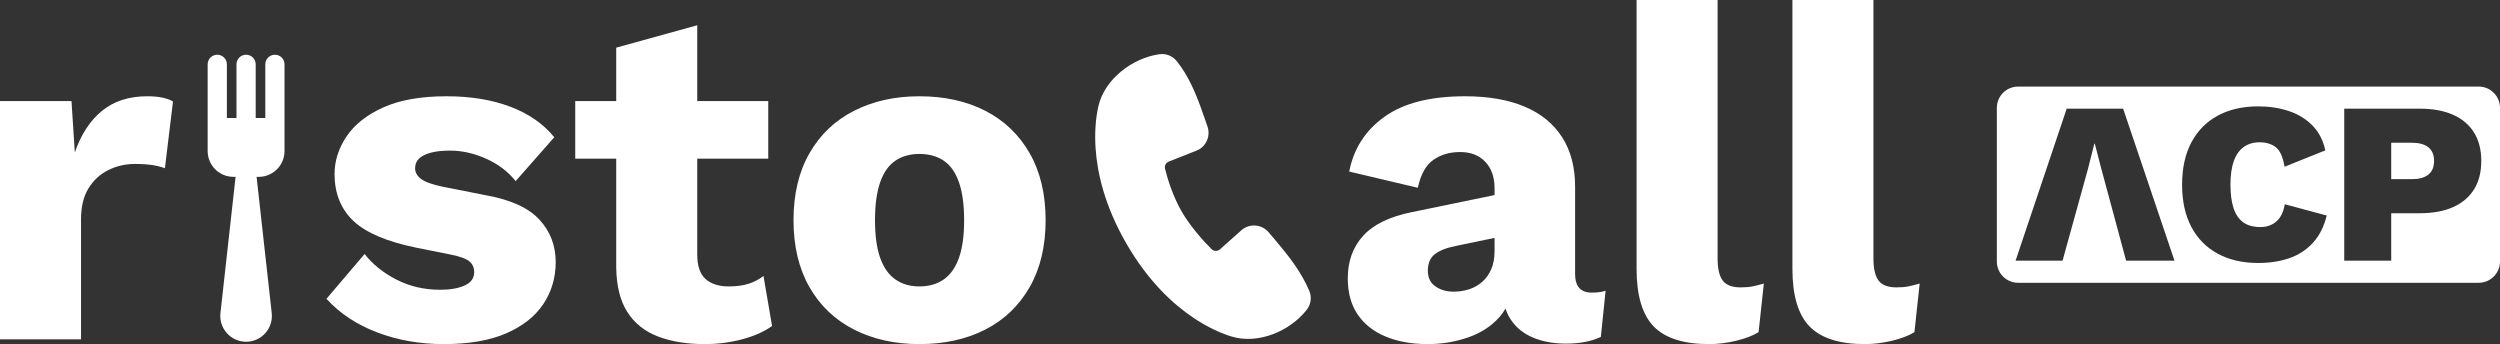
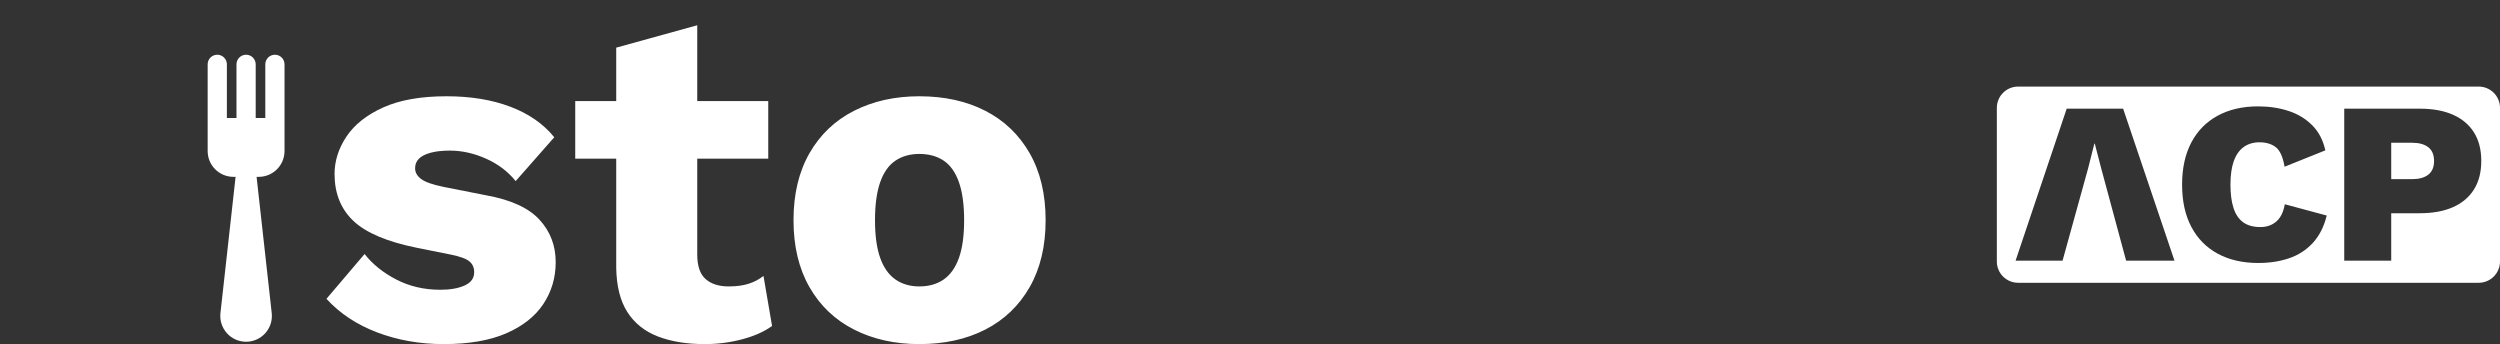
<svg xmlns="http://www.w3.org/2000/svg" style="isolation:isolate" viewBox="399.909 461.374 1411.091 194.218" width="1411.091pt" height="194.218pt">
  <rect x="399.909" y="461.374" width="1411.091" height="194.218" fill="#333333" stroke="none" />
  <defs>
    <clipPath id="_clipPath_6wqIxrSSA0JwEO9s0oUr5Q8oiDbuvnwJ">
      <rect x="399.909" y="461.374" width="1411.091" height="194.218" />
    </clipPath>
  </defs>
  <g clip-path="url(#_clipPath_6wqIxrSSA0JwEO9s0oUr5Q8oiDbuvnwJ)">
-     <path d=" M 1243.493 603.137 L 1243.493 567.629 L 1243.493 567.629 Q 1243.493 558.214 1238.248 552.699 L 1238.248 552.699 L 1238.248 552.699 Q 1233.002 547.185 1224.125 547.185 L 1224.125 547.185 L 1224.125 547.185 Q 1215.248 547.185 1208.927 551.623 L 1208.927 551.623 L 1208.927 551.623 Q 1202.605 556.062 1200.184 567.36 L 1200.184 567.36 L 1161.448 558.214 L 1161.448 558.214 Q 1165.214 538.846 1181.354 527.279 L 1181.354 527.279 L 1181.354 527.279 Q 1197.494 515.712 1226.815 515.712 L 1226.815 515.712 L 1226.815 515.712 Q 1246.452 515.712 1260.306 521.495 L 1260.306 521.495 L 1260.306 521.495 Q 1274.159 527.279 1281.557 538.711 L 1281.557 538.711 L 1281.557 538.711 Q 1288.954 550.144 1288.954 566.822 L 1288.954 566.822 L 1288.954 616.049 L 1288.954 616.049 Q 1288.954 626.54 1298.369 626.54 L 1298.369 626.54 L 1298.369 626.54 Q 1303.211 626.54 1306.17 625.464 L 1306.17 625.464 L 1303.48 651.557 L 1303.48 651.557 Q 1295.41 655.323 1283.843 655.323 L 1283.843 655.323 L 1283.843 655.323 Q 1273.352 655.323 1265.282 651.96 L 1265.282 651.96 L 1265.282 651.96 Q 1257.212 648.598 1252.639 641.738 L 1252.639 641.738 L 1252.639 641.738 Q 1248.066 634.879 1248.066 624.388 L 1248.066 624.388 L 1248.066 622.774 L 1253.177 620.891 L 1253.177 620.891 Q 1253.177 632.458 1246.318 640.259 L 1246.318 640.259 L 1246.318 640.259 Q 1239.458 648.06 1228.564 651.826 L 1228.564 651.826 L 1228.564 651.826 Q 1217.669 655.592 1205.833 655.592 L 1205.833 655.592 L 1205.833 655.592 Q 1192.114 655.592 1181.892 651.288 L 1181.892 651.288 L 1181.892 651.288 Q 1171.67 646.984 1166.155 638.779 L 1166.155 638.779 L 1166.155 638.779 Q 1160.641 630.575 1160.641 618.469 L 1160.641 618.469 L 1160.641 618.469 Q 1160.641 603.944 1169.384 594.394 L 1169.384 594.394 L 1169.384 594.394 Q 1178.126 584.844 1196.956 581.079 L 1196.956 581.079 L 1247.797 570.588 L 1247.528 594.798 L 1221.704 600.178 L 1221.704 600.178 Q 1213.634 601.792 1209.734 604.885 L 1209.734 604.885 L 1209.734 604.885 Q 1205.833 607.978 1205.833 614.166 L 1205.833 614.166 L 1205.833 614.166 Q 1205.833 620.084 1210.137 623.043 L 1210.137 623.043 L 1210.137 623.043 Q 1214.441 626.002 1220.359 626.002 L 1220.359 626.002 L 1220.359 626.002 Q 1224.932 626.002 1229.102 624.657 L 1229.102 624.657 L 1229.102 624.657 Q 1233.271 623.312 1236.499 620.487 L 1236.499 620.487 L 1236.499 620.487 Q 1239.727 617.663 1241.61 613.359 L 1241.61 613.359 L 1241.61 613.359 Q 1243.493 609.055 1243.493 603.137 L 1243.493 603.137 L 1243.493 603.137 Z  M 1323.655 461.374 L 1369.385 461.374 L 1369.385 607.171 L 1369.385 607.171 Q 1369.385 616.049 1372.344 619.815 L 1372.344 619.815 L 1372.344 619.815 Q 1375.303 623.581 1382.297 623.581 L 1382.297 623.581 L 1382.297 623.581 Q 1386.332 623.581 1389.022 623.043 L 1389.022 623.043 L 1389.022 623.043 Q 1391.712 622.505 1395.478 621.429 L 1395.478 621.429 L 1392.519 648.867 L 1392.519 648.867 Q 1387.677 651.826 1379.876 653.709 L 1379.876 653.709 L 1379.876 653.709 Q 1372.075 655.592 1364.543 655.592 L 1364.543 655.592 L 1364.543 655.592 Q 1343.023 655.592 1333.339 645.639 L 1333.339 645.639 L 1333.339 645.639 Q 1323.655 635.686 1323.655 613.09 L 1323.655 613.09 L 1323.655 461.374 L 1323.655 461.374 Z  M 1411.618 461.374 L 1457.348 461.374 L 1457.348 607.171 L 1457.348 607.171 Q 1457.348 616.049 1460.307 619.815 L 1460.307 619.815 L 1460.307 619.815 Q 1463.266 623.581 1470.26 623.581 L 1470.26 623.581 L 1470.26 623.581 Q 1474.295 623.581 1476.985 623.043 L 1476.985 623.043 L 1476.985 623.043 Q 1479.675 622.505 1483.441 621.429 L 1483.441 621.429 L 1480.482 648.867 L 1480.482 648.867 Q 1475.64 651.826 1467.839 653.709 L 1467.839 653.709 L 1467.839 653.709 Q 1460.038 655.592 1452.506 655.592 L 1452.506 655.592 L 1452.506 655.592 Q 1430.986 655.592 1421.302 645.639 L 1421.302 645.639 L 1421.302 645.639 Q 1411.618 635.686 1411.618 613.09 L 1411.618 613.09 L 1411.618 461.374 L 1411.618 461.374 Z " fill="rgb(255,255,255)" />
    <path d=" M 650.348 655.592 L 650.348 655.592 L 650.348 655.592 Q 630.173 655.592 612.823 649.001 L 612.823 649.001 L 612.823 649.001 Q 595.472 642.411 584.174 630.036 L 584.174 630.036 L 605.694 604.751 L 605.694 604.751 Q 612.419 613.359 623.583 619.142 L 623.583 619.142 L 623.583 619.142 Q 634.746 624.926 648.465 624.926 L 648.465 624.926 L 648.465 624.926 Q 656.804 624.926 662.184 622.505 L 662.184 622.505 L 662.184 622.505 Q 667.564 620.084 667.564 614.973 L 667.564 614.973 L 667.564 614.973 Q 667.564 611.207 664.874 608.92 L 664.874 608.92 L 664.874 608.92 Q 662.184 606.634 654.114 605.02 L 654.114 605.02 L 635.284 601.254 L 635.284 601.254 Q 609.998 596.142 599.373 586.055 L 599.373 586.055 L 599.373 586.055 Q 588.747 575.968 588.747 559.559 L 588.747 559.559 L 588.747 559.559 Q 588.747 548.53 595.472 538.442 L 595.472 538.442 L 595.472 538.442 Q 602.197 528.355 616.185 522.033 L 616.185 522.033 L 616.185 522.033 Q 630.173 515.712 651.962 515.712 L 651.962 515.712 L 651.962 515.712 Q 672.406 515.712 688.008 521.63 L 688.008 521.63 L 688.008 521.63 Q 703.61 527.548 712.756 538.846 L 712.756 538.846 L 690.967 563.594 L 690.967 563.594 Q 684.511 555.524 674.289 550.95 L 674.289 550.95 L 674.289 550.95 Q 664.067 546.378 653.845 546.378 L 653.845 546.378 L 653.845 546.378 Q 647.389 546.378 642.951 547.588 L 642.951 547.588 L 642.951 547.588 Q 638.512 548.799 636.36 550.95 L 636.36 550.95 L 636.36 550.95 Q 634.208 553.103 634.208 556.331 L 634.208 556.331 L 634.208 556.331 Q 634.208 559.828 637.571 562.383 L 637.571 562.383 L 637.571 562.383 Q 640.933 564.939 650.079 566.822 L 650.079 566.822 L 674.558 571.664 L 674.558 571.664 Q 695.271 575.43 704.417 585.382 L 704.417 585.382 L 704.417 585.382 Q 713.563 595.336 713.563 609.324 L 713.563 609.324 L 713.563 609.324 Q 713.563 622.505 706.569 632.996 L 706.569 632.996 L 706.569 632.996 Q 699.575 643.487 685.587 649.539 L 685.587 649.539 L 685.587 649.539 Q 671.599 655.592 650.348 655.592 Z  M 747.726 488.274 L 793.456 475.631 L 793.456 605.02 L 793.456 605.02 Q 793.456 614.704 798.164 618.873 L 798.164 618.873 L 798.164 618.873 Q 802.871 623.043 811.21 623.043 L 811.21 623.043 L 811.21 623.043 Q 817.666 623.043 822.374 621.563 L 822.374 621.563 L 822.374 621.563 Q 827.081 620.084 830.847 617.125 L 830.847 617.125 L 835.689 645.37 L 835.689 645.37 Q 828.964 650.212 818.742 652.902 L 818.742 652.902 L 818.742 652.902 Q 808.52 655.592 797.76 655.592 L 797.76 655.592 L 797.76 655.592 Q 782.427 655.592 771.264 651.288 L 771.264 651.288 L 771.264 651.288 Q 760.1 646.984 754.048 637.569 L 754.048 637.569 L 754.048 637.569 Q 747.995 628.154 747.726 612.552 L 747.726 612.552 L 747.726 488.274 L 747.726 488.274 Z  M 724.592 518.401 L 833.537 518.401 L 833.537 550.95 L 724.592 550.95 L 724.592 518.401 L 724.592 518.401 Z  M 918.81 515.712 L 918.81 515.712 L 918.81 515.712 Q 940.061 515.712 956.067 523.916 L 956.067 523.916 L 956.067 523.916 Q 972.072 532.121 981.084 547.857 L 981.084 547.857 L 981.084 547.857 Q 990.095 563.594 990.095 585.652 L 990.095 585.652 L 990.095 585.652 Q 990.095 607.709 981.084 623.446 L 981.084 623.446 L 981.084 623.446 Q 972.072 639.183 956.067 647.387 L 956.067 647.387 L 956.067 647.387 Q 940.061 655.592 918.81 655.592 L 918.81 655.592 L 918.81 655.592 Q 898.097 655.592 881.957 647.387 L 881.957 647.387 L 881.957 647.387 Q 865.817 639.183 856.805 623.446 L 856.805 623.446 L 856.805 623.446 Q 847.794 607.709 847.794 585.652 L 847.794 585.652 L 847.794 585.652 Q 847.794 563.594 856.805 547.857 L 856.805 547.857 L 856.805 547.857 Q 865.817 532.121 881.957 523.916 L 881.957 523.916 L 881.957 523.916 Q 898.097 515.712 918.81 515.712 Z  M 918.81 548.261 L 918.81 548.261 L 918.81 548.261 Q 911.009 548.261 905.36 552.027 L 905.36 552.027 L 905.36 552.027 Q 899.711 555.793 896.752 564.132 L 896.752 564.132 L 896.752 564.132 Q 893.793 572.471 893.793 585.652 L 893.793 585.652 L 893.793 585.652 Q 893.793 598.833 896.752 607.037 L 896.752 607.037 L 896.752 607.037 Q 899.711 615.242 905.36 619.142 L 905.36 619.142 L 905.36 619.142 Q 911.009 623.043 918.81 623.043 L 918.81 623.043 L 918.81 623.043 Q 926.88 623.043 932.529 619.142 L 932.529 619.142 L 932.529 619.142 Q 938.178 615.242 941.137 607.037 L 941.137 607.037 L 941.137 607.037 Q 944.096 598.833 944.096 585.652 L 944.096 585.652 L 944.096 585.652 Q 944.096 572.471 941.137 564.132 L 941.137 564.132 L 941.137 564.132 Q 938.178 555.793 932.529 552.027 L 932.529 552.027 L 932.529 552.027 Q 926.88 548.261 918.81 548.261 Z " fill="rgb(255,255,255)" />
-     <path d=" M 445.639 652.902 L 399.909 652.902 L 399.909 518.401 L 440.259 518.401 L 442.142 547.454 L 442.142 547.454 Q 447.253 532.39 457.341 524.051 L 457.341 524.051 L 457.341 524.051 Q 467.428 515.712 483.03 515.712 L 483.03 515.712 L 483.03 515.712 Q 488.141 515.712 491.773 516.519 L 491.773 516.519 L 491.773 516.519 Q 495.404 517.325 497.556 518.67 L 497.556 518.67 L 492.983 556.331 L 492.983 556.331 Q 490.293 555.255 486.124 554.582 L 486.124 554.582 L 486.124 554.582 Q 481.954 553.91 476.036 553.91 L 476.036 553.91 L 476.036 553.91 Q 467.966 553.91 460.972 557.407 L 460.972 557.407 L 460.972 557.407 Q 453.978 560.904 449.809 567.763 L 449.809 567.763 L 449.809 567.763 Q 445.639 574.623 445.639 585.113 L 445.639 585.113 L 445.639 652.902 L 445.639 652.902 Z " fill="rgb(255,255,255)" />
    <path d=" M 555.077 492.268 C 552.08 492.268 549.654 494.694 549.654 497.691 L 549.654 527.981 L 544.232 527.981 L 544.232 497.691 C 544.232 494.694 541.806 492.268 538.809 492.268 C 535.812 492.268 533.387 494.694 533.387 497.691 L 533.387 527.981 L 527.964 527.981 L 527.964 497.691 C 527.964 494.694 525.539 492.268 522.542 492.268 C 519.544 492.268 517.119 494.694 517.119 497.691 L 517.119 527.981 L 517.119 532.938 L 517.119 546.632 C 517.119 554.676 523.638 561.194 531.681 561.194 L 532.883 561.194 L 524.337 638.101 C 523.882 642.216 525.2 646.331 527.959 649.418 C 530.723 652.505 534.668 654.268 538.81 654.268 C 542.951 654.268 546.896 652.505 549.66 649.418 C 552.42 646.331 553.738 642.216 553.282 638.101 L 544.735 561.195 L 545.938 561.195 C 553.981 561.195 560.5 554.676 560.5 546.632 L 560.5 532.938 L 560.5 527.981 L 560.5 497.691 C 560.5 494.694 558.074 492.268 555.077 492.268 Z " fill="rgb(255,255,255)" />
-     <path d=" M 1064.035 495.791 C 1070.445 503.737 1074.527 513.337 1077.802 522.348 L 1079.682 527.665 L 1079.682 527.665 L 1081.442 532.734 L 1081.442 532.734 C 1083.259 537.907 1080.946 543.685 1075.944 546.111 L 1059.623 552.573 C 1058.005 553.214 1057.069 554.914 1057.483 556.604 C 1059.061 563.036 1062.312 572.848 1066.909 580.81 C 1071.51 588.779 1078.682 596.961 1083.755 601.993 C 1085.071 603.298 1087.162 603.307 1088.546 602.074 L 1101.016 590.957 C 1105.622 587.349 1112.228 588.06 1115.983 592.486 L 1119.756 596.927 C 1126.789 605.241 1134.255 614.548 1138.917 625.538 C 1140.482 629.228 1139.767 633.314 1137.457 636.249 C 1127.969 648.308 1110.087 655.95 1094.87 651.267 L 1092.805 650.589 L 1092.805 650.589 L 1091.217 650.013 L 1091.217 650.013 L 1089.473 649.329 L 1089.473 649.329 L 1087.581 648.531 L 1087.581 648.531 L 1085.553 647.609 C 1085.204 647.444 1084.85 647.274 1084.491 647.099 L 1082.276 645.978 C 1081.897 645.779 1081.514 645.575 1081.126 645.364 L 1078.747 644.027 L 1078.747 644.027 L 1076.271 642.535 L 1076.271 642.535 L 1073.709 640.881 C 1061.997 633.066 1047.952 620.106 1035.675 598.842 C 1023.399 577.578 1019.197 558.934 1018.285 544.884 L 1018.134 541.838 L 1018.134 541.838 L 1018.08 538.948 L 1018.08 538.948 L 1018.111 536.22 L 1018.111 536.22 L 1018.215 533.656 C 1018.261 532.83 1018.317 532.032 1018.381 531.263 L 1018.597 529.046 L 1018.597 529.046 L 1018.851 527.009 L 1018.851 527.009 L 1019.131 525.156 L 1019.131 525.156 L 1019.426 523.493 L 1019.426 523.493 L 1019.871 521.366 L 1019.871 521.366 C 1023.412 505.898 1039.133 494.159 1054.25 491.981 C 1057.797 491.47 1061.584 492.752 1064.035 495.791 Z " fill-rule="evenodd" fill="rgb(255,255,255)" />
    <path d=" M 1539 510.243 L 1799 510.243 C 1805.623 510.243 1811 515.62 1811 522.243 L 1811 608.979 C 1811 615.602 1805.623 620.979 1799 620.979 L 1539 620.979 C 1532.377 620.979 1527 615.602 1527 608.979 L 1527 522.243 C 1527 515.62 1532.377 510.243 1539 510.243 Z  M 1689.54 576.661 L 1713.2 583.031 L 1713.2 583.031 Q 1710.86 592.521 1705.335 598.501 L 1705.335 598.501 L 1705.335 598.501 Q 1699.81 604.481 1691.945 607.146 L 1691.945 607.146 L 1691.945 607.146 Q 1684.08 609.811 1674.59 609.811 L 1674.59 609.811 L 1674.59 609.811 Q 1661.33 609.811 1651.645 604.546 L 1651.645 604.546 L 1651.645 604.546 Q 1641.96 599.281 1636.76 589.401 L 1636.76 589.401 L 1636.76 589.401 Q 1631.56 579.521 1631.56 565.611 L 1631.56 565.611 L 1631.56 565.611 Q 1631.56 551.701 1636.76 541.821 L 1636.76 541.821 L 1636.76 541.821 Q 1641.96 531.941 1651.645 526.676 L 1651.645 526.676 L 1651.645 526.676 Q 1661.33 521.411 1674.46 521.411 L 1674.46 521.411 L 1674.46 521.411 Q 1683.82 521.411 1691.685 524.011 L 1691.685 524.011 L 1691.685 524.011 Q 1699.55 526.611 1705.01 532.071 L 1705.01 532.071 L 1705.01 532.071 Q 1710.47 537.531 1712.42 546.241 L 1712.42 546.241 L 1689.41 555.471 L 1689.41 555.471 Q 1687.98 547.151 1684.405 544.421 L 1684.405 544.421 L 1684.405 544.421 Q 1680.83 541.691 1675.24 541.691 L 1675.24 541.691 L 1675.24 541.691 Q 1670.04 541.691 1666.335 544.356 L 1666.335 544.356 L 1666.335 544.356 Q 1662.63 547.021 1660.745 552.286 L 1660.745 552.286 L 1660.745 552.286 Q 1658.86 557.551 1658.86 565.611 L 1658.86 565.611 L 1658.86 565.611 Q 1658.86 573.541 1660.615 578.871 L 1660.615 578.871 L 1660.615 578.871 Q 1662.37 584.201 1666.075 586.866 L 1666.075 586.866 L 1666.075 586.866 Q 1669.78 589.531 1675.76 589.531 L 1675.76 589.531 L 1675.76 589.531 Q 1681.09 589.531 1684.73 586.411 L 1684.73 586.411 L 1684.73 586.411 Q 1688.37 583.291 1689.54 576.661 L 1689.54 576.661 L 1689.54 576.661 Z  M 1749.6 562.491 L 1761.43 562.491 L 1761.43 562.491 Q 1767.28 562.491 1770.53 559.956 L 1770.53 559.956 L 1770.53 559.956 Q 1773.78 557.421 1773.78 552.221 L 1773.78 552.221 L 1773.78 552.221 Q 1773.78 547.021 1770.53 544.486 L 1770.53 544.486 L 1770.53 544.486 Q 1767.28 541.951 1761.43 541.951 L 1761.43 541.951 L 1749.6 541.951 L 1749.6 562.491 L 1749.6 562.491 Z  M 1564.09 608.511 L 1537.57 608.511 L 1566.43 522.711 L 1598.28 522.711 L 1627.27 608.511 L 1599.97 608.511 L 1585.93 556.511 L 1582.29 542.471 L 1582.03 542.471 L 1578.52 556.381 L 1564.09 608.511 L 1564.09 608.511 Z  M 1723.08 522.711 L 1765.72 522.711 L 1765.72 522.711 Q 1776.77 522.711 1784.505 526.156 L 1784.505 526.156 L 1784.505 526.156 Q 1792.24 529.601 1796.335 536.166 L 1796.335 536.166 L 1796.335 536.166 Q 1800.43 542.731 1800.43 552.221 L 1800.43 552.221 L 1800.43 552.221 Q 1800.43 561.711 1796.335 568.276 L 1796.335 568.276 L 1796.335 568.276 Q 1792.24 574.841 1784.505 578.286 L 1784.505 578.286 L 1784.505 578.286 Q 1776.77 581.731 1765.72 581.731 L 1765.72 581.731 L 1749.6 581.731 L 1749.6 608.511 L 1723.08 608.511 L 1723.08 522.711 L 1723.08 522.711 Z " fill-rule="evenodd" fill="rgb(255,255,255)" />
  </g>
</svg>